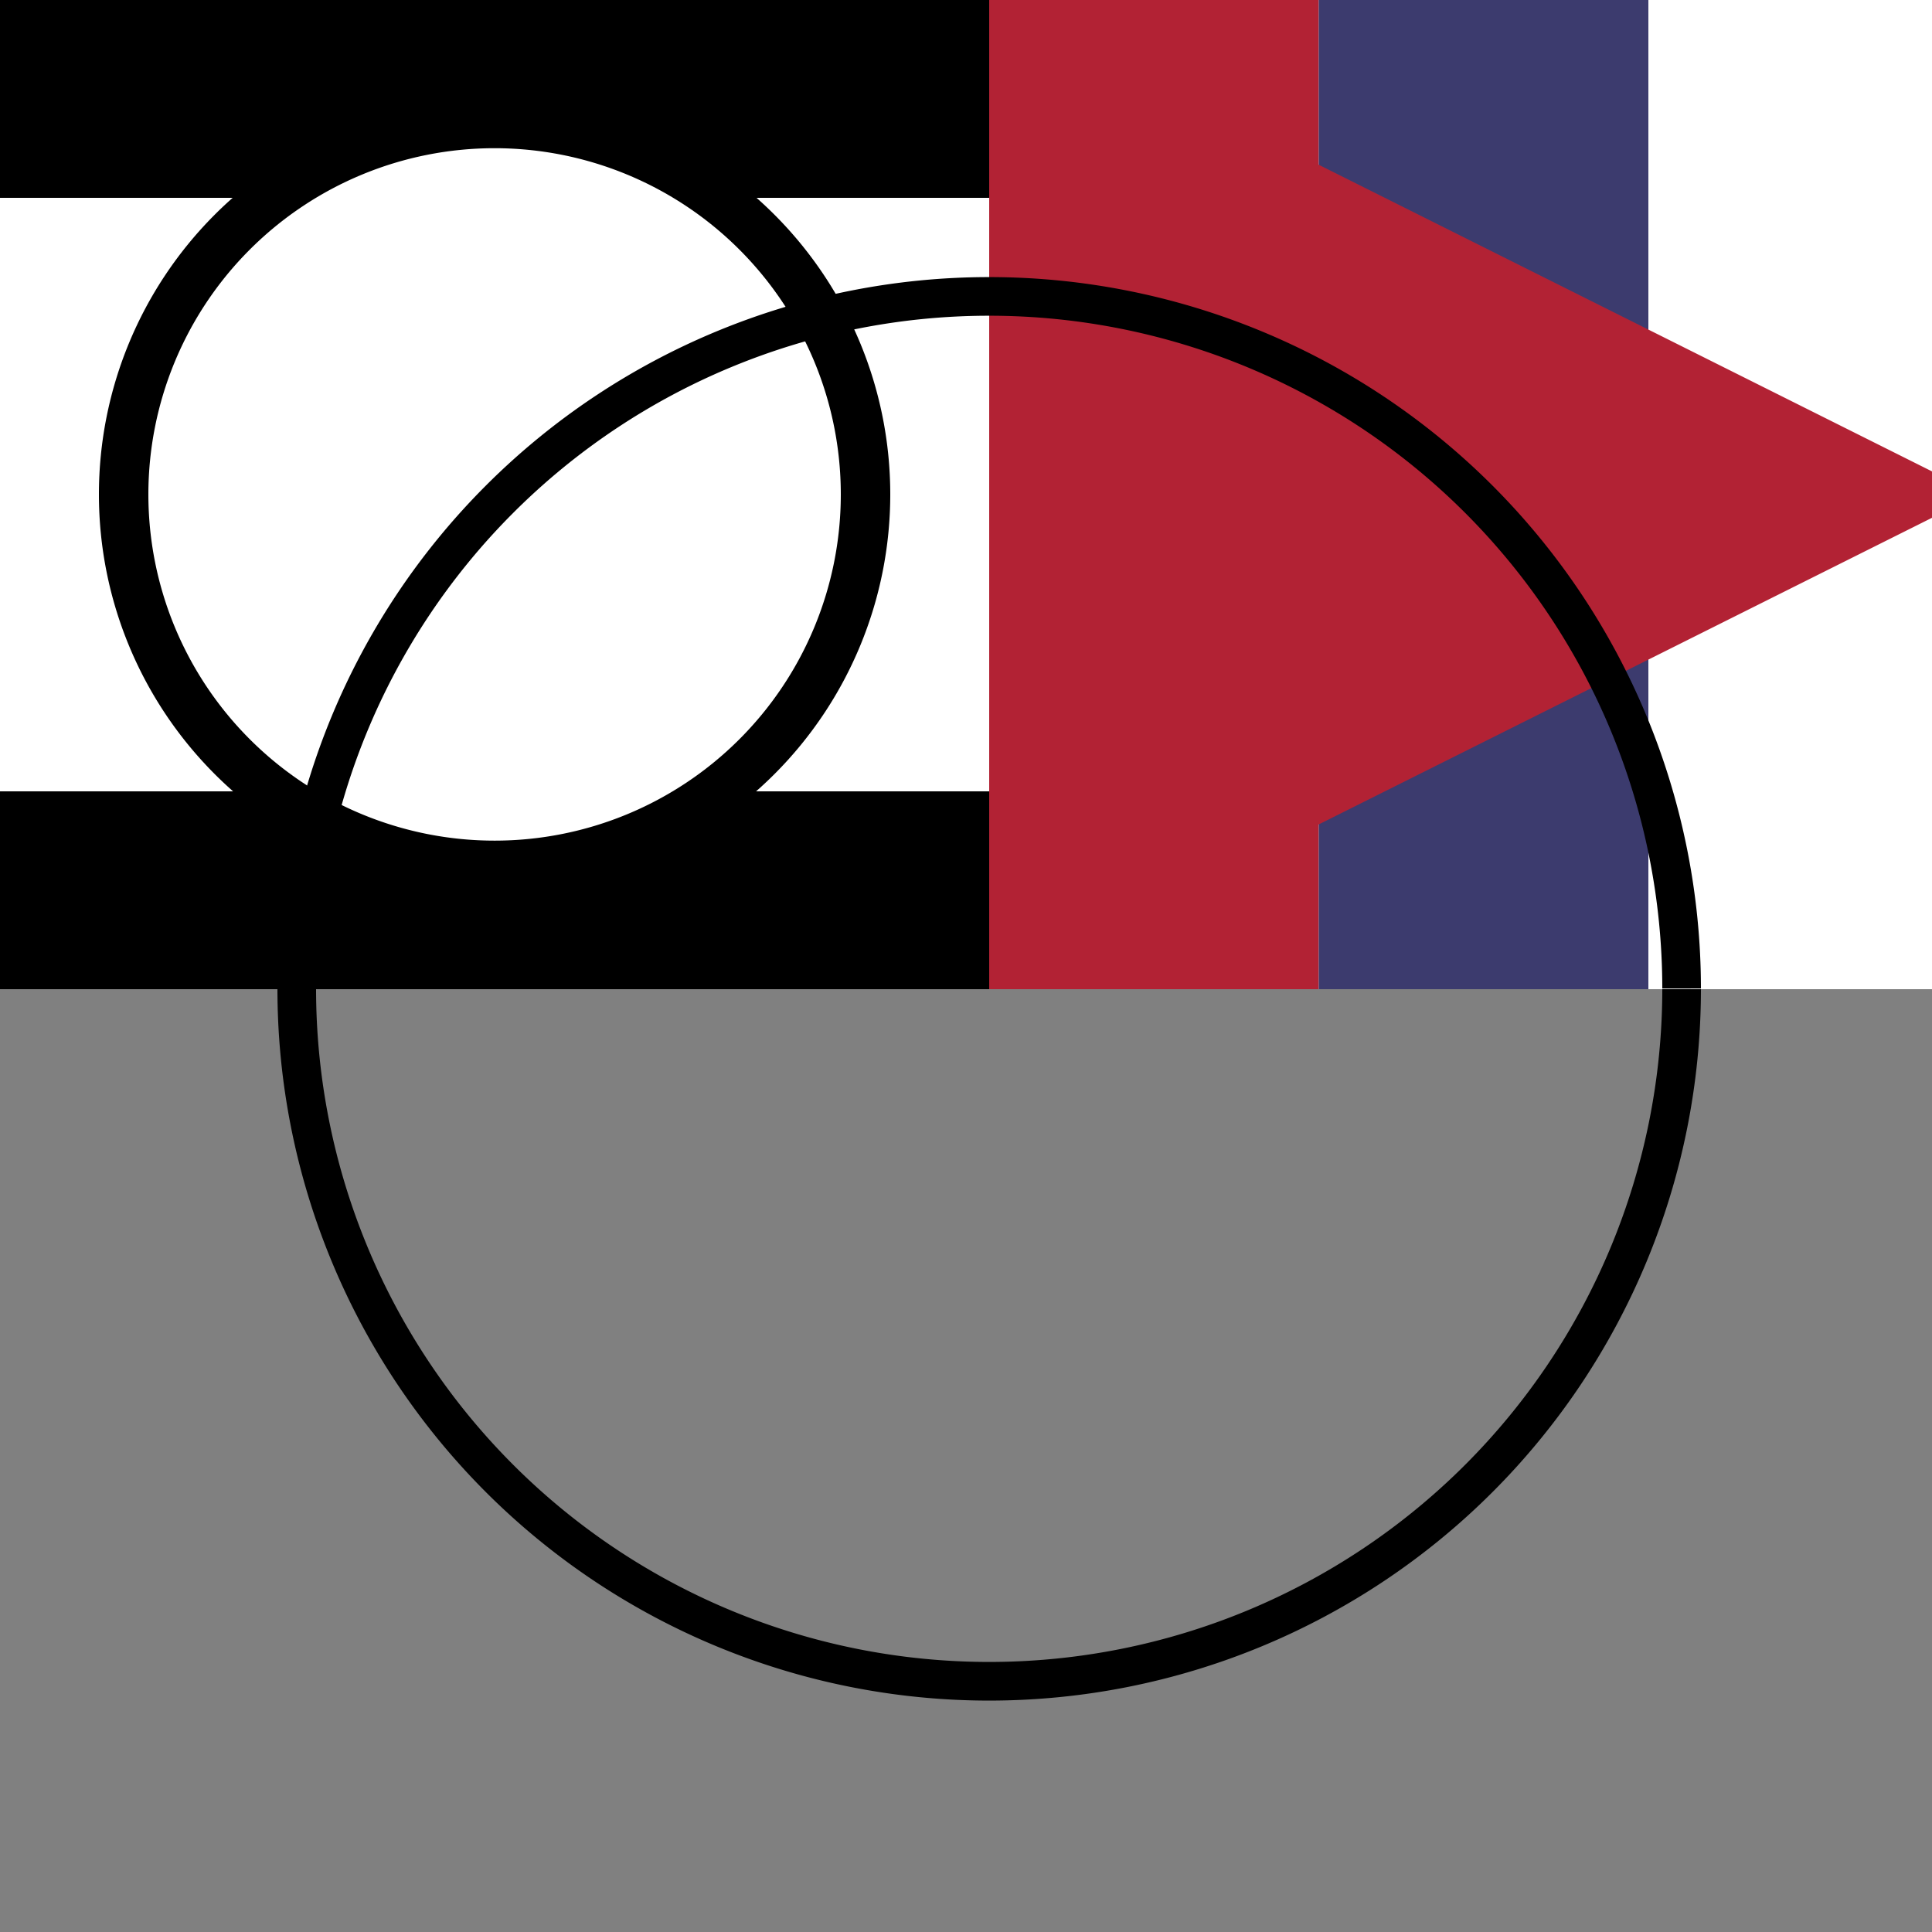
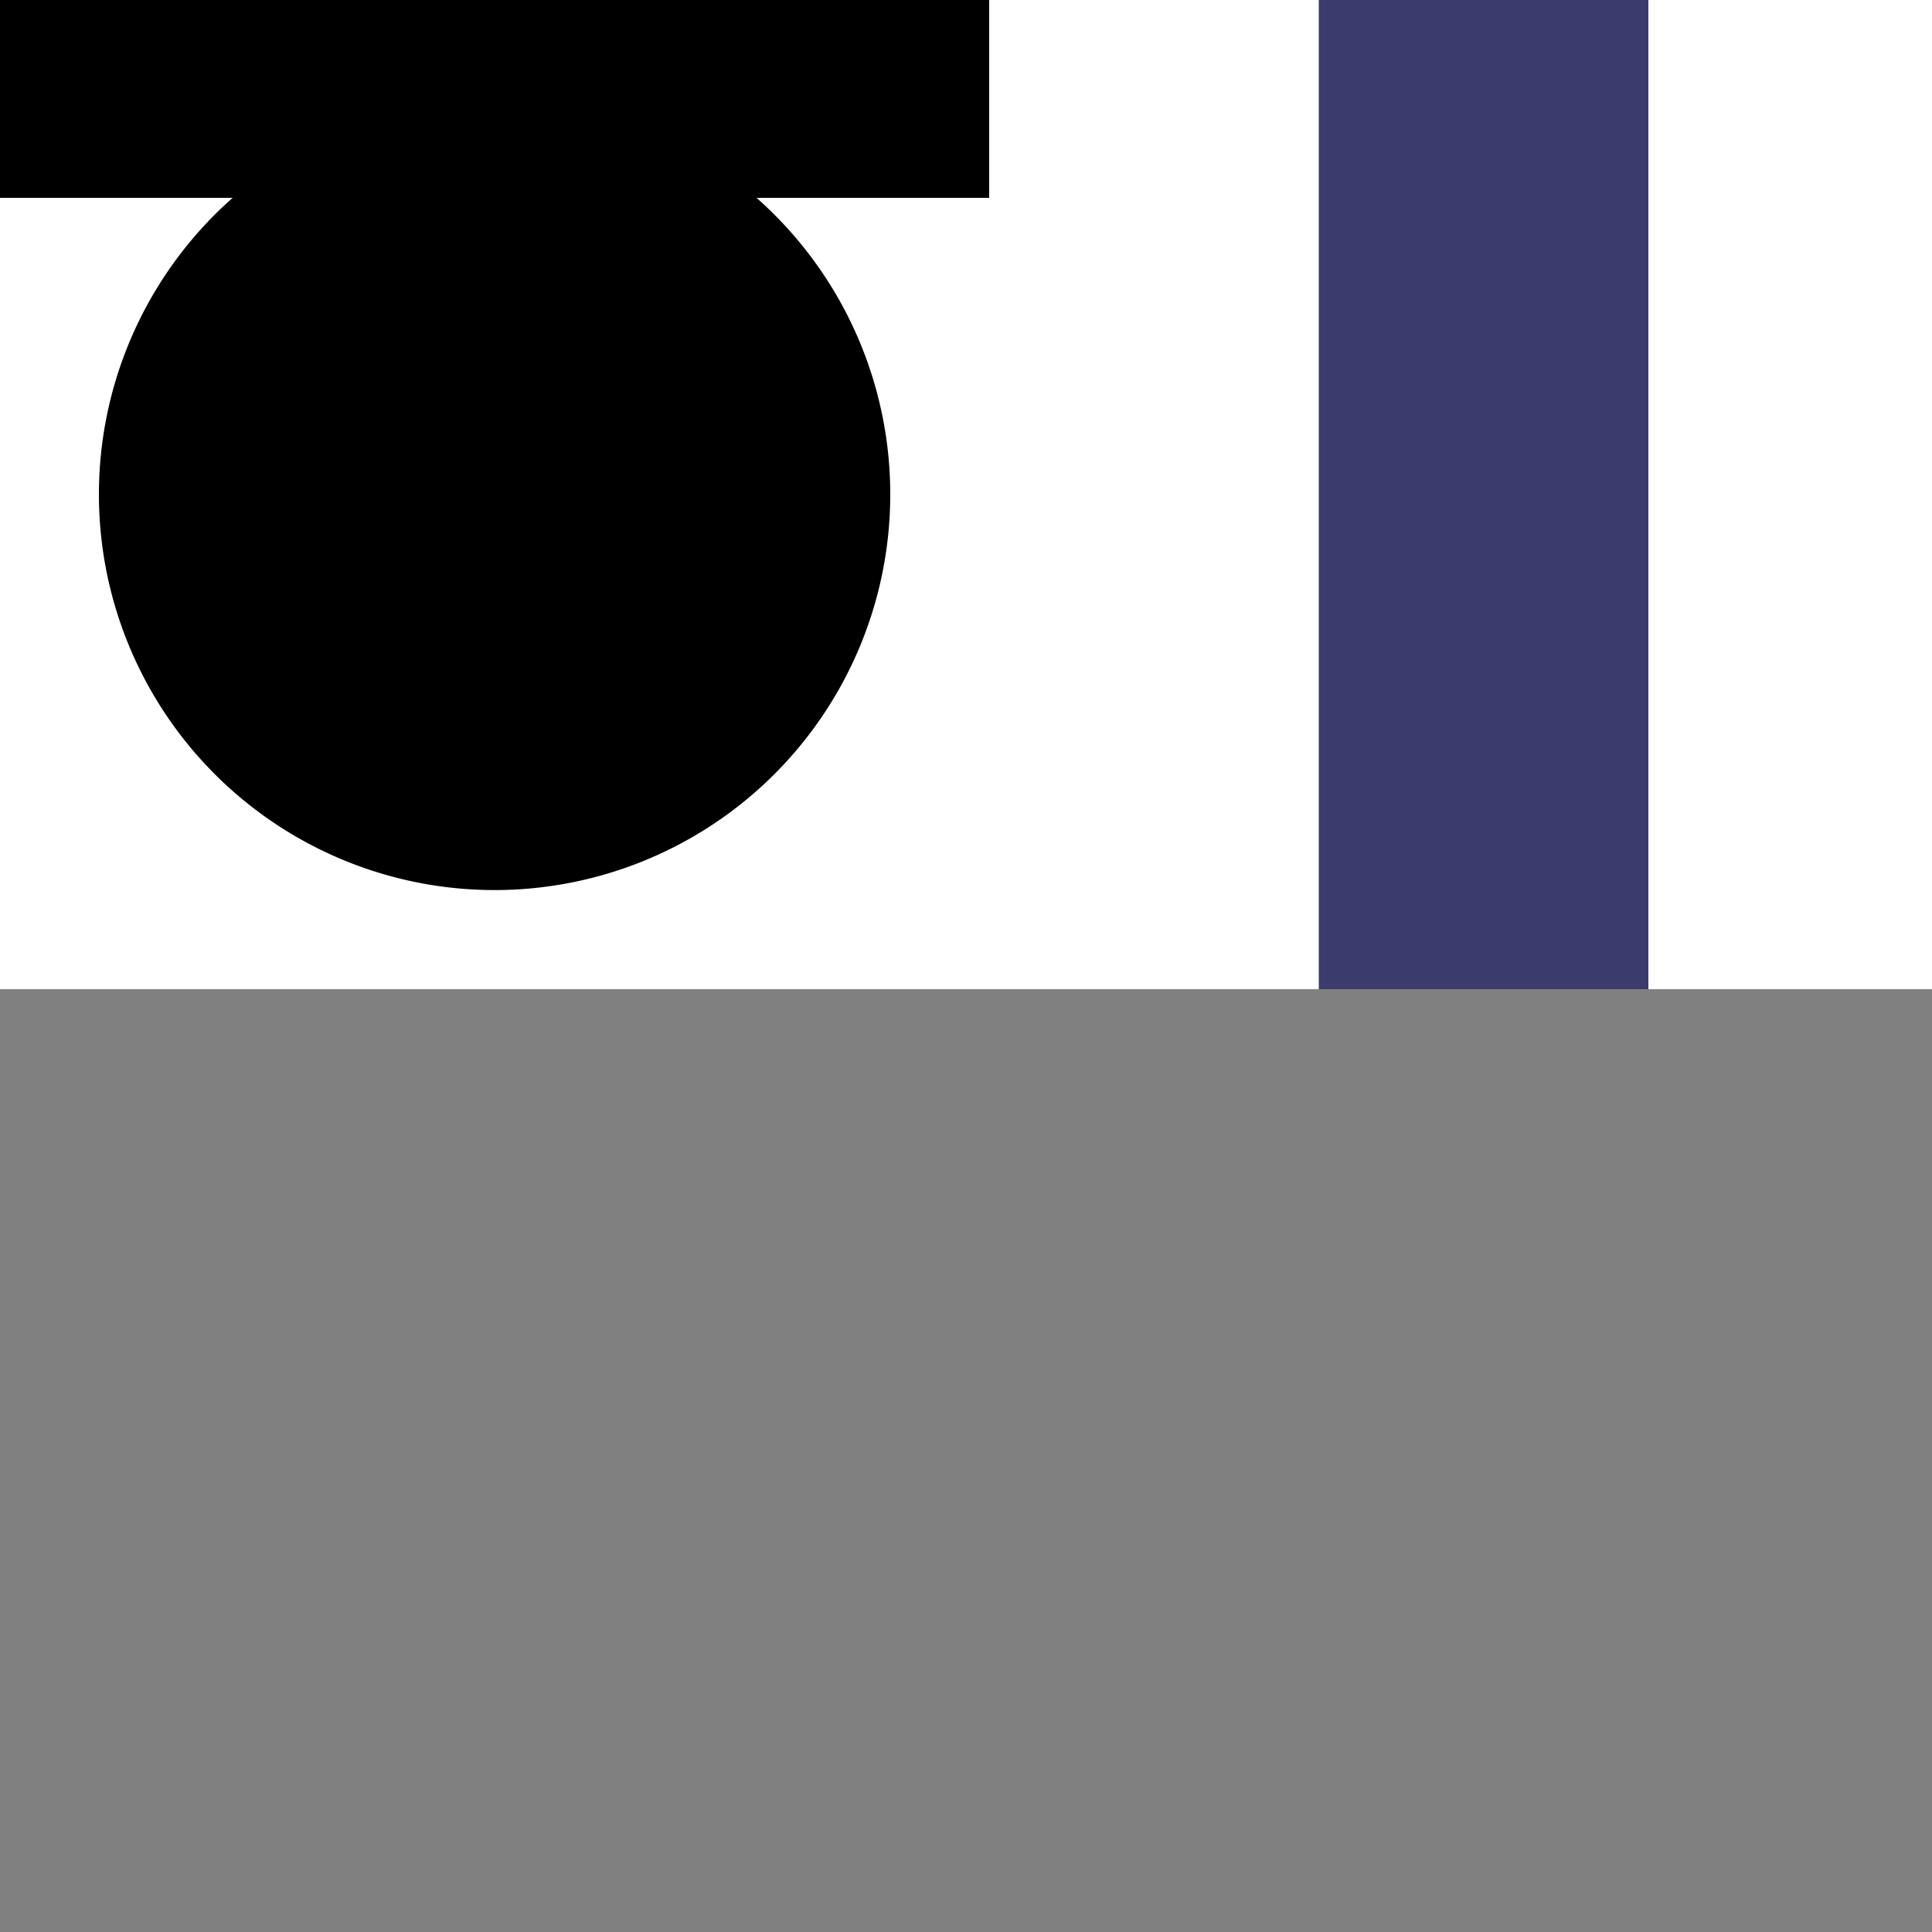
<svg xmlns="http://www.w3.org/2000/svg" width="500" height="500">
  <rect width="100%" height="100%" fill="#808080" stroke="none" />
  <defs />
  <g>
    <rect fill="#FFFFFF" stroke="none" x="0" y="0" width="256" height="256" />
    <rect fill="#000000" stroke="none" x="0" y="0" width="256" height="51.2" />
-     <rect fill="#000000" stroke="none" x="0" y="204.8" width="256" height="51.2" />
    <path fill="#000000" stroke="none" paint-order="stroke fill markers" d=" M 230.4 128 A 102.4 102.4 0 1 1 230.4 127.898" />
-     <path fill="#FFFFFF" stroke="none" paint-order="stroke fill markers" d=" M 217.6 128 A 89.6 89.6 0 1 1 217.6 127.91" />
    <rect fill="#FFFFFF" stroke="none" x="256" y="0" width="256" height="256" />
-     <rect fill="#B22234" stroke="none" x="256" y="0" width="85.3" height="256" />
    <rect fill="#3C3B6E" stroke="none" x="341.3" y="0" width="85.3" height="256" />
    <rect fill="#FFFFFF" stroke="none" x="426.6" y="0" width="85.3" height="256" />
-     <path fill="#B22234" stroke="none" paint-order="stroke fill markers" d=" M 256 0 L 512 128 L 256 256 L 256 0" />
-     <path fill="none" stroke="#000000" paint-order="fill stroke markers" d=" M 435.2 256 A 179.2 179.2 0 1 1 435.2 255.821" stroke-miterlimit="10" stroke-width="10" stroke-dasharray="" />
  </g>
</svg>